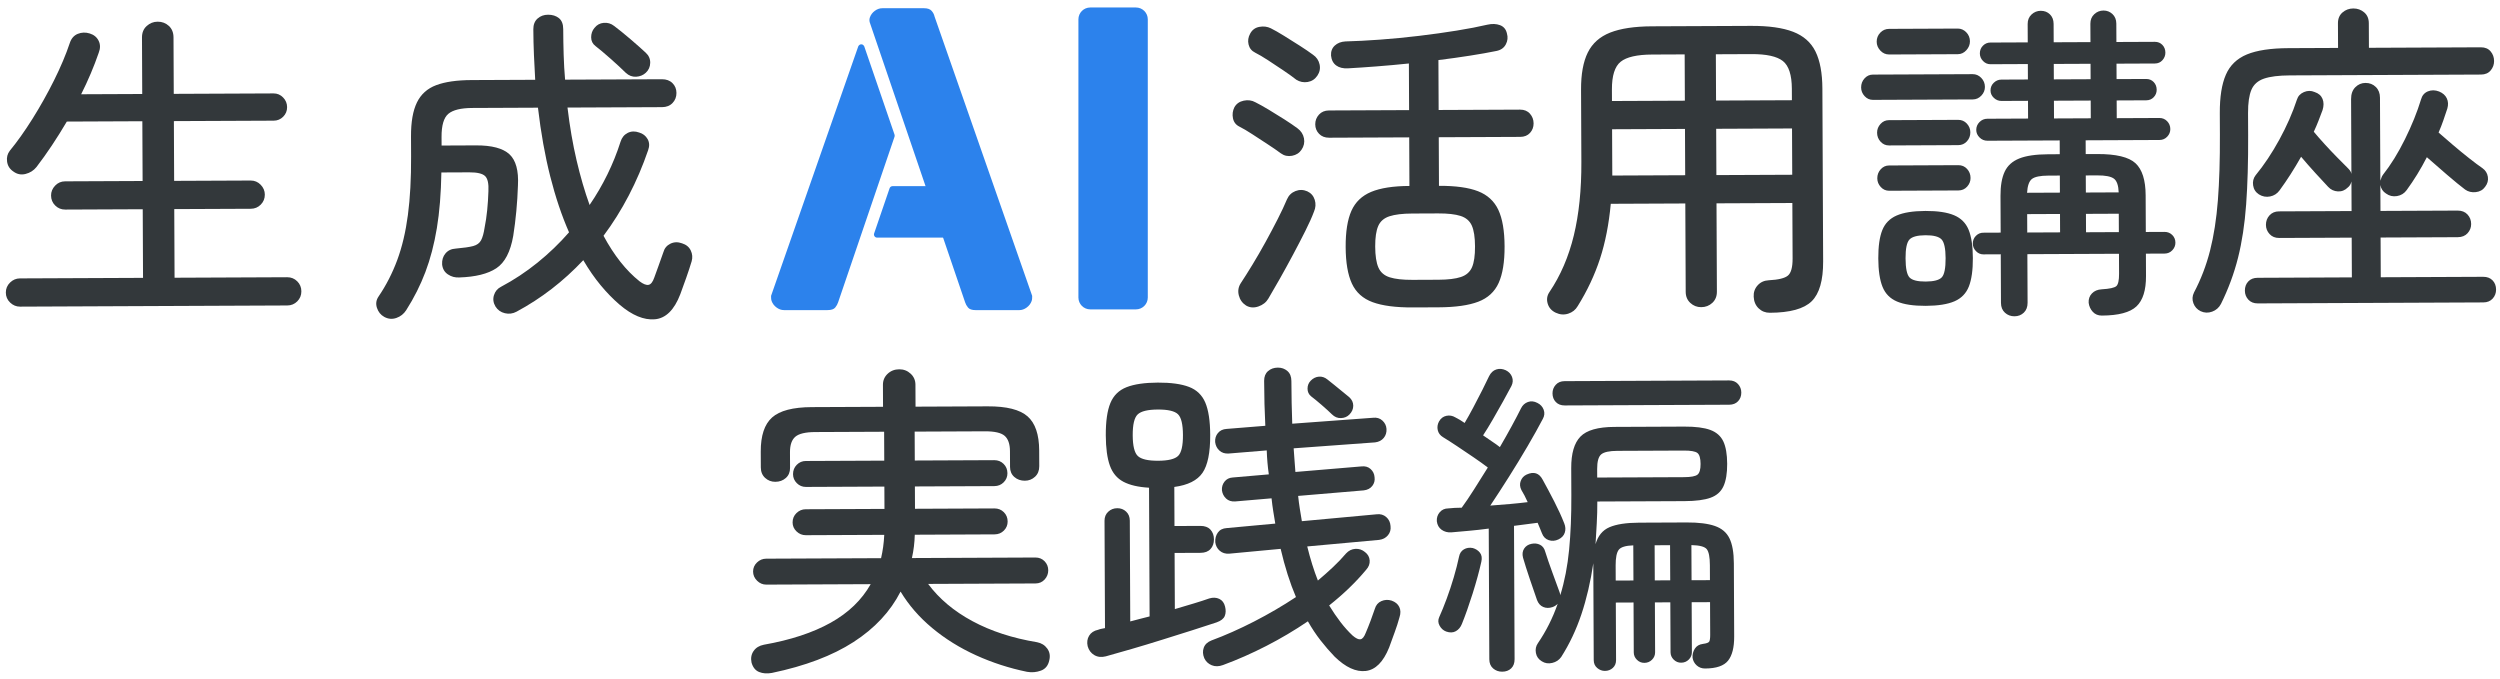
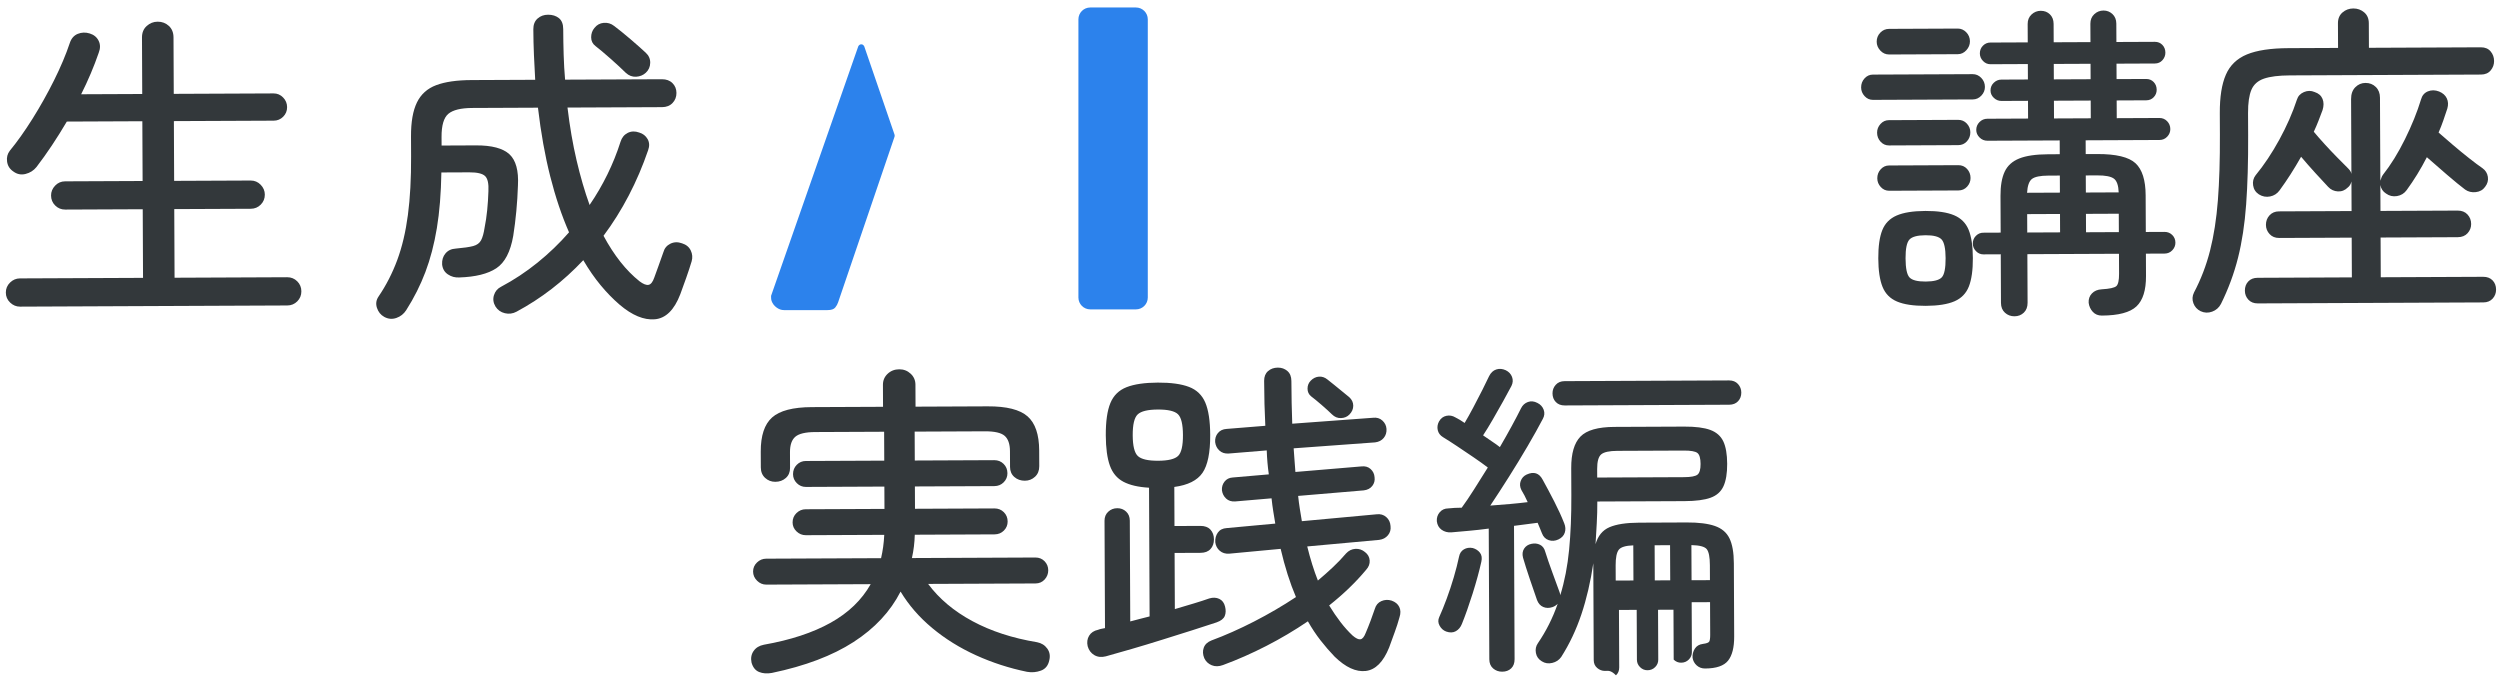
<svg xmlns="http://www.w3.org/2000/svg" version="1.1" id="レイヤー_1" x="0px" y="0px" width="1310px" height="356px" viewBox="0 0 1310 356" style="enable-background:new 0 0 1310 356;" xml:space="preserve">
  <style type="text/css">
	.st0{fill:#33383B;}
	.st1{fill:#2C82EC;}
</style>
  <path class="st0" d="M10.491,160.679c-1.952,0.008-3.675-0.702-5.171-2.128c-1.499-1.429-2.25-3.173-2.26-5.238  c-0.009-2.065,0.728-3.816,2.214-5.258c1.483-1.439,3.201-2.165,5.152-2.173l64.521-0.283l-0.158-35.959l-40.604,0.178  c-2.065,0.009-3.818-0.698-5.257-2.128c-1.442-1.426-2.165-3.173-2.173-5.238c-0.009-1.949,0.699-3.672,2.127-5.171  c1.427-1.496,3.173-2.25,5.238-2.26l40.604-0.178l-0.137-31.313l-39.572,0.173c-2.506,4.255-5.098,8.396-7.774,12.422  c-2.679,4.028-5.386,7.826-8.123,11.392c-1.484,1.842-3.401,3.055-5.748,3.638c-2.35,0.585-4.502,0.135-6.458-1.348  c-1.842-1.253-2.911-2.968-3.206-5.147c-0.297-2.176,0.182-4.071,1.438-5.685c3.878-4.719,7.84-10.298,11.885-16.742  c4.042-6.44,7.798-13.137,11.268-20.094c3.467-6.953,6.221-13.474,8.259-19.564c0.79-2.412,2.189-4.023,4.194-4.835  c2.002-0.81,4.096-0.878,6.279-0.2c2.181,0.679,3.734,1.963,4.662,3.852c0.925,1.888,0.934,3.982,0.027,6.28  c-2.492,7.237-5.557,14.477-9.196,21.719l32.002-0.14l-0.129-29.593c-0.011-2.521,0.811-4.534,2.469-6.033  c1.655-1.496,3.574-2.252,5.754-2.262c2.293-0.01,4.246,0.729,5.86,2.211c1.611,1.485,2.424,3.49,2.435,6.012l0.129,29.593  l52.305-0.229c1.949-0.008,3.616,0.702,4.999,2.129c1.383,1.429,2.079,3.117,2.087,5.066c0.009,1.952-0.672,3.616-2.043,4.999  c-1.37,1.382-3.031,2.078-4.979,2.086l-52.305,0.229l0.137,31.313l40.088-0.176c2.065-0.009,3.815,0.731,5.257,2.214  c1.44,1.486,2.165,3.203,2.174,5.152c0.009,2.065-0.701,3.818-2.128,5.257c-1.429,1.442-3.173,2.165-5.238,2.174l-40.088,0.176  l0.158,35.959l59.014-0.259c2.064-0.009,3.815,0.701,5.257,2.127c1.439,1.429,2.165,3.174,2.174,5.239  c0.009,2.064-0.701,3.815-2.128,5.257c-1.429,1.439-3.174,2.165-5.238,2.173L10.491,160.679z" />
  <path class="st0" d="M201.327,166.038c-1.84-1.024-3.108-2.597-3.806-4.715c-0.697-2.121-0.421-4.101,0.834-5.94  c3.988-5.868,7.259-12.248,9.81-19.141c2.551-6.894,4.409-14.757,5.575-23.596c1.166-8.837,1.723-19.106,1.671-30.806l-0.045-10.324  c-0.033-7.57,1-13.511,3.105-17.821c2.102-4.311,5.474-7.337,10.112-9.078s10.799-2.628,18.484-2.662l33.379-0.146  c-0.25-4.241-0.468-8.571-0.659-12.987c-0.191-4.414-0.297-8.917-0.317-13.505c-0.011-2.409,0.726-4.275,2.212-5.602  c1.483-1.324,3.317-1.994,5.497-2.003c2.293-0.01,4.188,0.584,5.686,1.782c1.494,1.198,2.25,3.117,2.262,5.754  c0.02,4.589,0.096,9.091,0.231,13.505c0.132,4.417,0.383,8.747,0.746,12.987l50.756-0.222c2.293-0.01,4.132,0.67,5.515,2.04  c1.383,1.371,2.078,3.088,2.087,5.153s-0.671,3.818-2.042,5.257c-1.37,1.442-3.204,2.165-5.497,2.175l-49.552,0.217  c1.189,9.975,2.778,19.202,4.767,27.681c1.987,8.481,4.258,16.271,6.813,23.37c7.066-10.355,12.467-21.389,16.201-33.106  c0.678-2.181,1.933-3.735,3.765-4.662c1.83-0.925,3.838-0.99,6.021-0.198c1.952,0.566,3.419,1.706,4.403,3.421  c0.98,1.717,1.075,3.668,0.283,5.849c-2.833,8.271-6.209,16.173-10.134,23.702c-3.924,7.531-8.34,14.575-13.242,21.135  c5.551,10.3,11.837,18.246,18.859,23.833c1.955,1.484,3.536,2.108,4.74,1.872c1.204-0.234,2.201-1.499,2.994-3.798  c0.452-1.147,1.161-3.103,2.125-5.86c0.961-2.757,1.84-5.226,2.634-7.409c0.564-2.067,1.791-3.562,3.68-4.49  c1.889-0.925,3.923-0.99,6.107-0.199c2.181,0.679,3.708,1.935,4.576,3.765c0.869,1.833,1.019,3.725,0.455,5.676  c-0.792,2.643-1.726,5.486-2.801,8.529c-1.079,3.045-2.125,5.946-3.145,8.703c-3.177,8.273-7.631,12.65-13.363,13.135  c-5.735,0.482-11.881-2.072-18.444-7.662c-3.454-2.969-6.768-6.363-9.938-10.194c-3.173-3.828-6.204-8.202-9.091-13.122  c-10.391,11.057-22.051,20.055-34.981,26.994c-1.947,1.041-3.981,1.308-6.105,0.801c-2.125-0.507-3.766-1.677-4.918-3.505  c-1.157-1.947-1.424-3.925-0.801-5.933c0.621-2.008,1.848-3.477,3.68-4.404c6.751-3.583,13.129-7.8,19.129-12.645  c6.001-4.843,11.51-10.142,16.533-15.901c-3.823-8.699-7.107-18.465-9.849-29.292c-2.744-10.827-4.891-22.833-6.438-36.018  l-34.411,0.151c-5.965,0.026-10.146,1.05-12.546,3.066c-2.4,2.019-3.587,6.067-3.56,12.146l0.02,4.474l18.065-0.079  c8.259-0.036,14.086,1.516,17.484,4.655c3.396,3.142,4.883,8.611,4.46,16.412c-0.305,9.064-1.126,17.843-2.466,26.336  c-1.455,8.381-4.412,14.042-8.873,16.986c-4.461,2.944-10.936,4.551-19.421,4.817c-2.18,0.125-4.161-0.412-5.943-1.609  c-1.785-1.196-2.795-2.939-3.034-5.234c-0.126-2.292,0.468-4.217,1.781-5.771c1.311-1.554,3.113-2.393,5.409-2.519  c4.127-0.362,7.164-0.806,9.113-1.331c1.947-0.524,3.319-1.533,4.116-3.029c0.795-1.493,1.417-3.732,1.863-6.719  c0.561-2.755,1.007-5.768,1.337-9.039c0.33-3.271,0.544-6.567,0.645-9.896c0.211-4.015-0.374-6.679-1.756-7.994  c-1.382-1.312-4.138-1.96-8.268-1.942l-14.625,0.064c-0.183,11.013-0.971,20.738-2.367,29.175c-1.398,8.437-3.4,16.103-6.007,22.996  c-2.61,6.894-5.962,13.56-10.064,20.003c-1.255,1.955-2.969,3.309-5.144,4.066C205.518,167.366,203.396,167.173,201.327,166.038z   M327.917,38.16c-2.074-2.055-4.725-4.509-7.947-7.364c-3.225-2.852-5.872-5.077-7.944-6.675c-1.497-1.138-2.249-2.657-2.257-4.55  s0.558-3.529,1.699-4.911c1.254-1.61,2.885-2.508,4.893-2.688c2.004-0.181,3.813,0.357,5.426,1.61  c2.301,1.711,5.12,3.995,8.461,6.846c3.338,2.854,6.045,5.251,8.119,7.191c1.611,1.485,2.393,3.259,2.346,5.323  c-0.05,2.065-0.817,3.789-2.3,5.172c-1.371,1.27-3.062,1.965-5.067,2.087C331.338,40.326,329.529,39.645,327.917,38.16z" />
-   <path class="st0" d="M671.185,80.36c-1.842-1.369-4.115-2.934-6.817-4.702c-2.703-1.765-5.407-3.53-8.109-5.298  c-2.704-1.765-4.977-3.102-6.814-4.014c-1.84-0.908-2.965-2.366-3.374-4.373c-0.412-2.004-0.162-3.927,0.749-5.767  c1.024-1.838,2.654-2.993,4.888-3.462c2.235-0.467,4.272-0.191,6.112,0.833c1.838,0.911,4.14,2.192,6.899,3.841  c2.761,1.652,5.521,3.361,8.281,5.125c2.761,1.768,5.06,3.333,6.903,4.701c1.839,1.369,2.965,3.114,3.378,5.233  c0.409,2.122-0.012,4.103-1.265,5.942c-1.141,1.725-2.8,2.794-4.976,3.204C674.862,82.037,672.912,81.615,671.185,80.36z   M652.953,160.102c-1.958-1.255-3.227-3.027-3.809-5.317c-0.586-2.291-0.251-4.414,1.004-6.371c1.821-2.761,3.872-6.009,6.151-9.748  c2.277-3.736,4.553-7.676,6.831-11.815c2.275-4.14,4.408-8.163,6.399-12.072c1.988-3.907,3.607-7.355,4.858-10.345  c0.907-2.069,2.393-3.508,4.454-4.321c2.062-0.81,4.126-0.763,6.194,0.145c1.953,0.911,3.25,2.395,3.891,4.457  c0.638,2.062,0.505,4.127-0.403,6.196c-1.02,2.757-2.526,6.119-4.515,10.084c-1.991,3.966-4.153,8.135-6.483,12.503  c-2.333,4.371-4.638,8.566-6.913,12.59c-2.278,4.026-4.269,7.474-5.977,10.35c-1.14,1.954-2.884,3.338-5.229,4.152  C657.058,161.402,654.907,161.239,652.953,160.102z M679.275,41.783c-1.727-1.369-3.943-2.964-6.645-4.789  c-2.704-1.822-5.408-3.616-8.11-5.384c-2.704-1.765-4.977-3.102-6.813-4.013c-1.84-0.909-2.994-2.336-3.46-4.286  c-0.469-1.947-0.188-3.841,0.836-5.682c1.023-1.953,2.623-3.135,4.802-3.548c2.176-0.411,4.186-0.161,6.025,0.748  c1.837,0.911,4.139,2.219,6.899,3.927s5.52,3.447,8.281,5.211c2.761,1.768,5.061,3.333,6.902,4.701  c1.84,1.256,2.995,2.941,3.464,5.061c0.466,2.122,0.074,4.102-1.179,5.941c-1.255,1.842-2.941,2.938-5.061,3.292  C683.095,43.315,681.114,42.923,679.275,41.783z M740.19,161.096c-8.834,0.039-15.807-0.877-20.918-2.747  c-5.112-1.871-8.739-5.124-10.882-9.76c-2.145-4.636-3.231-11.025-3.267-19.17c-0.035-8.028,0.969-14.342,3.014-18.939  c2.045-4.596,5.497-7.91,10.365-9.939c4.866-2.027,11.542-3.062,20.032-3.099l-0.111-25.464l-41.982,0.184  c-2.18,0.01-3.933-0.671-5.257-2.042c-1.325-1.371-1.991-3.029-2-4.981c-0.009-1.949,0.643-3.643,1.956-5.084  c1.312-1.439,3.059-2.164,5.238-2.174l41.982-0.184l-0.106-24.431c-5.847,0.601-11.522,1.113-17.026,1.537  c-5.505,0.428-10.493,0.764-14.966,1.012c-2.523,0.126-4.561-0.381-6.114-1.522c-1.554-1.139-2.451-2.855-2.689-5.15  c-0.125-2.177,0.525-3.93,1.955-5.256c1.428-1.323,3.287-2.049,5.583-2.175c5.39-0.137,11.439-0.451,18.148-0.94  c6.707-0.486,13.528-1.148,20.466-1.982c6.937-0.832,13.498-1.75,19.688-2.753c6.189-1,11.519-2.029,15.987-3.081  c2.519-0.583,4.756-0.507,6.712,0.229c1.952,0.739,3.162,2.196,3.633,4.372c0.58,1.95,0.388,3.843-0.579,5.681  c-0.967,1.84-2.597,2.996-4.887,3.462c-4.015,0.821-8.655,1.646-13.928,2.47c-5.273,0.827-10.776,1.596-16.507,2.31l0.115,26.152  l42.669-0.187c2.178-0.01,3.901,0.701,5.171,2.128c1.269,1.43,1.906,3.118,1.915,5.067c0.009,1.952-0.615,3.616-1.871,4.998  c-1.257,1.382-2.975,2.078-5.152,2.087l-42.669,0.187l0.111,25.464c8.716-0.039,15.546,0.908,20.486,2.835  c4.94,1.931,8.481,5.184,10.625,9.761c2.142,4.58,3.231,10.941,3.268,19.084c0.035,8.145-0.999,14.543-3.1,19.198  c-2.103,4.655-5.673,7.939-10.711,9.854c-5.041,1.915-11.975,2.892-20.806,2.93L740.19,161.096z M740.128,146.644l13.592-0.06  c5.046-0.022,8.972-0.496,11.777-1.428c2.807-0.929,4.749-2.628,5.83-5.101c1.077-2.47,1.605-6.115,1.585-10.932  c-0.021-4.818-0.582-8.456-1.681-10.918c-1.103-2.46-3.06-4.143-5.874-5.05c-2.814-0.904-6.744-1.347-11.79-1.325l-13.592,0.06  c-5.049,0.022-9.004,0.5-11.867,1.429c-2.863,0.932-4.834,2.631-5.913,5.102c-1.081,2.473-1.608,6.059-1.588,10.76  c0.021,4.818,0.58,8.488,1.683,11.004c1.102,2.52,3.087,4.231,5.958,5.136C731.12,146.226,735.079,146.666,740.128,146.644z" />
-   <path class="st0" d="M927.401,163.89c-2.296,0.01-4.249-0.756-5.861-2.297c-1.614-1.541-2.483-3.575-2.606-6.096  c-0.126-2.295,0.554-4.275,2.038-5.945c1.482-1.667,3.431-2.566,5.838-2.692c5.045-0.251,8.397-1.069,10.055-2.453  c1.655-1.384,2.477-4.369,2.456-8.958l-0.127-29.077l-39.745,0.174l0.202,46.283c0.011,2.409-0.784,4.362-2.383,5.861  c-1.602,1.496-3.547,2.252-5.84,2.262c-2.181,0.01-4.077-0.729-5.688-2.211c-1.614-1.485-2.425-3.431-2.436-5.839l-0.202-46.283  l-39.056,0.171c-0.985,10.672-2.865,20.259-5.638,28.758c-2.775,8.502-6.667,16.776-11.678,24.828  c-1.139,1.954-2.797,3.281-4.972,3.979c-2.178,0.698-4.358,0.535-6.541-0.488c-2.185-1.022-3.599-2.625-4.236-4.799  c-0.642-2.178-0.336-4.187,0.92-6.026c5.812-8.629,10.07-18.512,12.774-29.65c2.704-11.137,4.024-23.99,3.961-38.558l-0.166-37.853  c-0.035-8.143,1.141-14.629,3.528-19.458c2.388-4.828,6.3-8.313,11.739-10.46c5.438-2.145,12.744-3.239,21.923-3.279l51.961-0.228  c9.176-0.041,16.492,0.99,21.951,3.087c5.456,2.1,9.372,5.551,11.745,10.358c2.37,4.808,3.576,11.283,3.611,19.426l0.396,90.5  c0.044,9.979-1.964,16.957-6.016,20.932C945.258,161.833,937.953,163.843,927.401,163.89z M844.671,52.931l38.195-0.167  l-0.105-24.259l-17.033,0.075c-7.915,0.035-13.415,1.292-16.501,3.771c-3.086,2.481-4.613,7.333-4.582,14.559L844.671,52.931z   M844.843,91.987l38.195-0.167l-0.106-24.259l-38.195,0.167L844.843,91.987z M899.212,52.692l39.745-0.174l-0.026-6.022  c-0.031-7.226-1.602-12.063-4.709-14.518c-3.108-2.452-8.619-3.662-16.533-3.627l-18.582,0.081L899.212,52.692z M899.384,91.748  l39.745-0.174l-0.106-24.259l-39.745,0.174L899.384,91.748z" />
  <path class="st0" d="M981.453,52.332c-1.721,0.007-3.187-0.645-4.396-1.959c-1.209-1.312-1.818-2.831-1.826-4.552  c-0.008-1.833,0.588-3.414,1.786-4.739c1.198-1.323,2.658-1.99,4.379-1.998l52.305-0.229c1.721-0.007,3.213,0.647,4.482,1.959  c1.267,1.314,1.905,2.89,1.913,4.723c0.008,1.721-0.617,3.245-1.873,4.568c-1.258,1.326-2.744,1.991-4.465,1.998L981.453,52.332z   M989.952,28.55c-1.836,0.008-3.388-0.673-4.654-2.044c-1.271-1.371-1.906-2.917-1.913-4.637c-0.008-1.833,0.613-3.415,1.872-4.74  c1.255-1.323,2.801-1.991,4.637-1.999l35.96-0.157c1.721-0.008,3.213,0.647,4.482,1.959c1.266,1.314,1.905,2.89,1.913,4.724  c0.007,1.72-0.618,3.271-1.872,4.654c-1.258,1.381-2.744,2.076-4.465,2.084L989.952,28.55z M989.817,76.212  c-1.721,0.007-3.187-0.645-4.396-1.96c-1.21-1.312-1.819-2.887-1.827-4.724c-0.008-1.72,0.588-3.242,1.786-4.567  c1.198-1.322,2.658-1.99,4.379-1.998l36.304-0.159c1.833-0.008,3.357,0.647,4.568,1.958c1.21,1.315,1.819,2.832,1.827,4.552  c0.008,1.836-0.588,3.417-1.786,4.739c-1.199,1.326-2.718,1.991-4.551,1.999L989.817,76.212z M989.921,99.955  c-1.721,0.007-3.187-0.645-4.396-1.959c-1.21-1.312-1.818-2.832-1.826-4.552c-0.008-1.833,0.587-3.414,1.786-4.739  c1.198-1.323,2.658-1.991,4.379-1.998l36.304-0.159c1.833-0.008,3.357,0.647,4.568,1.959c1.209,1.314,1.819,2.89,1.827,4.724  c0.008,1.72-0.589,3.245-1.787,4.567c-1.199,1.325-2.718,1.99-4.551,1.999L989.921,99.955z M1009.112,160.263  c-6.425,0.028-11.445-0.725-15.064-2.257c-3.62-1.533-6.156-4.103-7.604-7.709c-1.451-3.606-2.189-8.564-2.217-14.874  c-0.027-6.306,0.667-11.242,2.087-14.806c1.417-3.56,3.93-6.125,7.536-7.689s8.62-2.361,15.045-2.389  c6.423-0.028,11.444,0.724,15.064,2.257c3.62,1.532,6.153,4.076,7.604,7.623c1.449,3.551,2.188,8.481,2.216,14.787  c0.027,6.31-0.668,11.273-2.086,14.892c-1.42,3.62-3.93,6.211-7.536,7.776C1020.549,159.438,1015.534,160.235,1009.112,160.263z   M1009.056,147.531c4.242-0.019,7.052-0.746,8.421-2.188c1.371-1.439,2.044-4.797,2.021-10.074  c-0.022-5.045-0.724-8.312-2.107-9.798c-1.383-1.483-4.198-2.218-8.44-2.2c-4.245,0.019-7.052,0.778-8.421,2.273  c-1.37,1.499-2.044,4.771-2.021,9.816c0.023,5.277,0.726,8.629,2.108,10.056C1001.998,146.846,1004.81,147.549,1009.056,147.531z   M1055.591,165.737c-1.951,0.009-3.615-0.616-4.997-1.871c-1.382-1.258-2.076-2.975-2.086-5.153l-0.111-25.464l-9.119,0.04  c-1.492,0.007-2.786-0.56-3.879-1.703c-1.097-1.14-1.646-2.458-1.652-3.95c-0.007-1.605,0.53-2.954,1.617-4.051  c1.083-1.094,2.372-1.645,3.864-1.651l9.119-0.04l-0.085-19.271c-0.022-5.274,0.703-9.493,2.181-12.656  c1.475-3.16,4.019-5.464,7.626-6.915c3.606-1.449,8.68-2.189,15.218-2.218l6.021-0.026l-0.031-7.226l-37.852,0.166  c-1.607,0.007-2.986-0.56-4.137-1.703c-1.153-1.14-1.731-2.458-1.738-3.95c-0.007-1.605,0.56-2.984,1.703-4.137  c1.14-1.151,2.514-1.732,4.121-1.739l21.334-0.094l-0.041-9.291l-13.936,0.061c-1.492,0.007-2.813-0.531-3.964-1.617  c-1.152-1.083-1.731-2.372-1.737-3.864c-0.008-1.605,0.56-2.954,1.702-4.051c1.142-1.094,2.458-1.645,3.95-1.652l13.936-0.061  l-0.035-8.086l-19.613,0.086c-1.492,0.006-2.785-0.56-3.879-1.703c-1.097-1.141-1.646-2.458-1.652-3.951  c-0.007-1.604,0.53-2.954,1.617-4.05c1.084-1.093,2.372-1.645,3.864-1.651l19.613-0.086l-0.042-9.635  c-0.01-2.064,0.672-3.729,2.042-4.999c1.372-1.267,2.974-1.906,4.811-1.914c1.949-0.008,3.557,0.617,4.825,1.872  c1.267,1.258,1.905,2.917,1.915,4.981l0.042,9.635l19.271-0.084l-0.042-9.635c-0.01-2.064,0.671-3.729,2.042-4.999  c1.371-1.267,2.974-1.906,4.81-1.914c1.834-0.008,3.415,0.617,4.739,1.872c1.323,1.258,1.991,2.917,2.001,4.981l0.042,9.635  l20.131-0.088c1.605-0.007,2.927,0.533,3.964,1.617c1.037,1.087,1.56,2.432,1.566,4.037c0.007,1.492-0.504,2.814-1.531,3.964  c-1.027,1.153-2.344,1.73-3.949,1.738l-20.131,0.088l0.035,8.086l15.485-0.067c1.604-0.007,2.927,0.533,3.964,1.617  c1.037,1.087,1.56,2.432,1.567,4.037c0.006,1.492-0.505,2.785-1.532,3.878c-1.027,1.096-2.346,1.645-3.95,1.652l-15.485,0.067  l0.041,9.291l22.367-0.098c1.605-0.007,2.954,0.562,4.052,1.703c1.094,1.143,1.646,2.517,1.652,4.122  c0.007,1.492-0.533,2.814-1.617,3.964c-1.087,1.152-2.431,1.731-4.036,1.738l-38.712,0.169l0.031,7.226l6.021-0.026  c9.864-0.043,16.552,1.562,20.066,4.815c3.512,3.254,5.286,8.838,5.32,16.752l0.085,19.271l9.808-0.043  c1.605-0.007,2.954,0.533,4.05,1.617c1.094,1.087,1.646,2.431,1.652,4.036c0.007,1.492-0.533,2.814-1.617,3.964  c-1.086,1.153-2.43,1.731-4.035,1.738l-9.808,0.043l0.051,11.7c0.033,7.455-1.638,12.767-5.006,15.938  c-3.37,3.168-9.415,4.772-18.131,4.811c-1.951,0.008-3.529-0.646-4.74-1.958c-1.21-1.315-1.935-2.89-2.171-4.723  c-0.124-1.951,0.44-3.588,1.699-4.911c1.255-1.325,2.972-2.051,5.151-2.173c4.129-0.25,6.677-0.803,7.65-1.668  c0.969-0.865,1.448-3.018,1.434-6.458l-0.046-10.496l-48.003,0.21l0.111,25.464c0.01,2.178-0.646,3.901-1.957,5.17  C1059.172,165.09,1057.54,165.729,1055.591,165.737z M1062.189,101.014l17.205-0.075l-0.039-8.947l-6.021,0.026  c-4.245,0.019-7.111,0.606-8.596,1.758C1063.251,94.931,1062.402,97.343,1062.189,101.014z M1062.281,121.833l17.205-0.075  l-0.043-9.635l-17.205,0.075L1062.281,121.833z M1076.21,41.593l19.271-0.084l-0.035-8.086l-19.271,0.084L1076.21,41.593z   M1076.301,62.068l19.271-0.084l-0.041-9.291l-19.271,0.084L1076.301,62.068z M1092.988,100.88l17.205-0.075  c-0.131-3.669-0.973-6.075-2.525-7.216c-1.554-1.138-4.455-1.701-8.697-1.682l-6.021,0.026L1092.988,100.88z M1093.079,121.698  l17.205-0.075l-0.043-9.635l-17.205,0.075L1093.079,121.698z" />
  <path class="st0" d="M1153.135,163.073c-1.84-0.912-3.107-2.309-3.803-4.199c-0.697-1.89-0.592-3.756,0.318-5.593  c3.641-6.898,6.447-14.223,8.421-21.974c1.972-7.751,3.34-16.532,4.101-26.343c0.758-9.811,1.111-21.254,1.054-34.33l-0.05-11.355  c-0.037-8.487,1.022-15.202,3.182-20.145c2.156-4.939,5.839-8.483,11.051-10.629c5.209-2.144,12.46-3.238,21.751-3.278l25.98-0.114  l-0.057-12.904c-0.011-2.409,0.782-4.305,2.385-5.688c1.599-1.383,3.487-2.08,5.668-2.09c2.178-0.009,4.074,0.671,5.688,2.04  c1.61,1.37,2.423,3.259,2.434,5.667l0.057,12.904l58.67-0.257c2.178-0.009,3.874,0.701,5.085,2.128  c1.211,1.431,1.82,3.119,1.828,5.068c0.009,1.836-0.586,3.473-1.785,4.911c-1.197,1.441-2.888,2.164-5.065,2.173l-100.136,0.439  c-5.85,0.025-10.38,0.591-13.586,1.693c-3.208,1.105-5.406,3.064-6.598,5.879c-1.192,2.817-1.777,6.863-1.754,12.138l0.052,11.7  c0.06,13.764-0.291,25.839-1.046,36.223c-0.758,10.386-2.181,19.71-4.266,27.978c-2.088,8.268-5.063,16.309-8.928,24.127  c-1.023,1.954-2.565,3.307-4.627,4.064C1157.097,164.058,1155.089,163.981,1153.135,163.073z M1183.056,158.985  c-2.064,0.009-3.702-0.645-4.912-1.957c-1.21-1.315-1.819-2.89-1.827-4.724c-0.009-1.952,0.587-3.557,1.785-4.826  c1.198-1.266,2.83-1.905,4.895-1.914l49.38-0.216l-0.091-20.818l-38.024,0.167c-2.064,0.009-3.731-0.672-4.998-2.043  c-1.27-1.371-1.906-2.973-1.914-4.81c-0.009-1.949,0.613-3.616,1.871-4.998c1.255-1.382,2.916-2.078,4.98-2.086l38.024-0.167  l-0.068-15.485c-0.338,1.378-0.965,2.413-1.879,3.105c-1.485,1.499-3.232,2.195-5.238,2.088c-2.009-0.104-3.703-0.901-5.087-2.387  c-1.844-1.941-4.091-4.37-6.741-7.283c-2.652-2.913-5.131-5.742-7.437-8.483c-1.821,3.22-3.671,6.295-5.551,9.229  c-1.88,2.934-3.79,5.724-5.728,8.37c-1.256,1.727-2.912,2.796-4.977,3.205c-2.062,0.413-4.016,0.047-5.854-1.092  c-1.726-1.138-2.737-2.712-3.031-4.718c-0.297-2.005,0.126-3.757,1.268-5.254c4.45-5.41,8.608-11.651,12.479-18.723  c3.866-7.071,6.934-14.053,9.199-20.945c0.564-1.836,1.793-3.161,3.682-3.974c1.89-0.809,3.752-0.817,5.592-0.024  c2.068,0.679,3.449,1.878,4.146,3.595c0.695,1.718,0.704,3.669,0.025,5.85c-0.681,1.839-1.391,3.705-2.126,5.601  c-0.739,1.896-1.562,3.822-2.47,5.774c1.614,1.945,3.485,4.087,5.62,6.428c2.131,2.343,4.322,4.657,6.568,6.94  c2.247,2.286,4.175,4.226,5.789,5.824c1.038,1.028,1.614,2.001,1.733,2.917l-0.172-39.228c-0.011-2.638,0.725-4.705,2.211-6.204  c1.482-1.496,3.259-2.251,5.323-2.26c2.178-0.01,3.987,0.7,5.428,2.127c1.44,1.429,2.166,3.29,2.176,5.583l0.191,43.53  c0.226-0.574,0.425-1.12,0.594-1.638c0.17-0.517,0.427-1.004,0.769-1.466c4.107-5.18,7.951-11.39,11.532-18.632  c3.582-7.242,6.391-14.193,8.426-20.856c0.563-2.067,1.761-3.476,3.595-4.231c1.83-0.752,3.782-0.731,5.85,0.061  c1.953,0.795,3.305,1.994,4.06,3.596c0.752,1.604,0.846,3.381,0.282,5.333c-0.68,2.067-1.389,4.165-2.124,6.29  c-0.738,2.127-1.56,4.222-2.467,6.291c2.072,1.827,4.547,3.967,7.427,6.42c2.876,2.455,5.725,4.792,8.547,7.017  c2.82,2.224,5.149,3.964,6.991,5.217c1.61,1.141,2.563,2.656,2.858,4.547c0.294,1.892-0.185,3.644-1.438,5.254  c-1.142,1.613-2.771,2.537-4.893,2.774c-2.122,0.241-3.987-0.211-5.598-1.352c-2.416-1.823-5.555-4.39-9.411-7.701  c-3.857-3.309-7.398-6.391-10.621-9.245c-1.594,3.104-3.272,6.095-5.037,8.969c-1.767,2.876-3.618,5.638-5.556,8.283  c-1.255,1.726-2.942,2.766-5.062,3.119c-2.123,0.354-4.044-0.095-5.77-1.352c-1.612-1.025-2.593-2.51-2.944-4.46l0.06,13.592  l40.433-0.177c2.178-0.01,3.901,0.671,5.171,2.042c1.267,1.37,1.905,3.032,1.914,4.981c0.008,1.836-0.616,3.444-1.871,4.826  c-1.258,1.382-2.976,2.077-5.153,2.087l-40.433,0.177l0.091,20.818l53.681-0.235c2.065-0.009,3.702,0.616,4.913,1.871  c1.21,1.258,1.819,2.858,1.828,4.81c0.008,1.833-0.588,3.414-1.786,4.74c-1.199,1.322-2.83,1.991-4.896,2L1183.056,158.985z" />
  <path class="st0" d="M404.484,352.608c-2.522,0.468-4.76,0.306-6.713-0.487c-1.955-0.795-3.28-2.453-3.979-4.972  c-0.47-2.294-0.104-4.302,1.092-6.027c1.197-1.726,2.999-2.822,5.406-3.293c13.982-2.47,25.636-6.307,34.963-11.509  c9.325-5.202,16.32-11.944,20.988-20.223l-54.713,0.239c-1.836,0.009-3.444-0.673-4.827-2.043c-1.382-1.371-2.078-2.973-2.085-4.809  c-0.008-1.834,0.673-3.415,2.043-4.741c1.371-1.322,2.973-1.991,4.809-2l60.219-0.264c0.449-1.951,0.813-3.931,1.092-5.94  c0.276-2.007,0.468-4.102,0.575-6.282l-41.121,0.18c-1.836,0.008-3.444-0.644-4.827-1.957c-1.382-1.312-2.077-2.887-2.085-4.723  c-0.009-1.949,0.672-3.587,2.043-4.912c1.371-1.324,2.973-1.993,4.809-2.001l41.293-0.181l-0.051-11.698l-41.121,0.18  c-1.836,0.008-3.417-0.645-4.74-1.958c-1.326-1.312-1.991-2.887-1.999-4.723c-0.009-1.949,0.643-3.587,1.957-4.913  c1.312-1.323,2.887-1.991,4.723-2l41.121-0.18l-0.066-15.141l-36.131,0.159c-5.049,0.022-8.514,0.841-10.399,2.455  c-1.886,1.616-2.82,4.313-2.804,8.098l0.036,8.259c0.01,2.181-0.729,3.935-2.213,5.258c-1.486,1.326-3.32,1.993-5.498,2.003  c-2.064,0.009-3.847-0.672-5.342-2.041c-1.499-1.37-2.251-3.2-2.261-5.496l-0.036-8.259c-0.037-8.372,1.943-14.346,5.944-17.92  c3.998-3.572,10.929-5.382,20.795-5.425l37.336-0.164l-0.05-11.528c-0.01-2.293,0.812-4.219,2.469-5.775  c1.654-1.556,3.689-2.339,6.098-2.35c2.293-0.01,4.275,0.756,5.946,2.297c1.668,1.542,2.51,3.459,2.52,5.753l0.05,11.528  l37.852-0.166c9.864-0.043,16.81,1.706,20.842,5.243c4.029,3.539,6.063,9.495,6.1,17.867l0.036,8.259  c0.01,2.296-0.729,4.132-2.212,5.516c-1.486,1.382-3.26,2.078-5.325,2.087c-2.18,0.01-4.019-0.642-5.514-1.954  c-1.498-1.311-2.25-3.058-2.26-5.238l-0.036-8.259c-0.017-3.785-0.948-6.474-2.788-8.074c-1.844-1.597-5.288-2.386-10.334-2.364  l-36.819,0.161l0.066,15.141l41.637-0.183c1.949-0.008,3.586,0.646,4.912,1.957c1.323,1.314,1.992,2.946,2,4.896  c0.008,1.836-0.647,3.417-1.958,4.74c-1.314,1.325-2.945,1.991-4.895,2l-41.637,0.183l0.051,11.698l41.637-0.183  c1.949-0.009,3.586,0.646,4.912,1.958c1.323,1.313,1.992,2.945,2,4.895c0.008,1.836-0.647,3.417-1.958,4.74  c-1.314,1.326-2.945,1.991-4.895,2l-41.809,0.184c-0.098,4.13-0.596,8.205-1.496,12.223l64.692-0.283  c1.949-0.009,3.557,0.646,4.826,1.957c1.267,1.314,1.905,2.89,1.914,4.724c0.008,1.836-0.617,3.443-1.872,4.826  c-1.258,1.382-2.859,2.077-4.809,2.086l-56.261,0.246c5.768,7.776,13.51,14.282,23.227,19.513  c9.715,5.235,21.001,8.914,33.858,11.035c2.295,0.45,4.077,1.561,5.349,3.333c1.269,1.771,1.622,3.804,1.059,6.103  c-0.563,2.755-2.018,4.568-4.364,5.439c-2.349,0.87-4.786,1.08-7.309,0.634c-9.3-1.911-18.203-4.797-26.708-8.658  c-8.507-3.863-16.155-8.618-22.946-14.266c-6.794-5.648-12.328-12.018-16.602-19.113c-5.347,10.463-13.567,19.274-24.661,26.434  C436.16,343.579,421.902,348.975,404.484,352.608z" />
  <path class="st0" d="M579.429,343.926c-2.293,0.583-4.3,0.363-6.025-0.661c-1.725-1.025-2.88-2.568-3.461-4.63  c-0.469-2.063-0.219-3.897,0.75-5.51c0.967-1.609,2.54-2.648,4.719-3.118c0.571-0.231,1.173-0.405,1.804-0.523  c0.628-0.116,1.23-0.234,1.805-0.353l-0.247-56.262c-0.008-1.949,0.643-3.53,1.958-4.74c1.312-1.211,2.887-1.819,4.723-1.827  c1.833-0.009,3.384,0.586,4.653,1.786c1.266,1.198,1.905,2.773,1.913,4.723l0.231,52.822c1.603-0.464,3.265-0.901,4.984-1.312  c1.719-0.408,3.438-0.846,5.156-1.312l-0.295-67.446c-5.623-0.319-10.101-1.359-13.435-3.124c-3.335-1.763-5.697-4.592-7.091-8.485  s-2.105-9.167-2.134-15.82c-0.032-7.34,0.774-12.994,2.421-16.959c1.644-3.964,4.471-6.729,8.48-8.295  c4.007-1.566,9.453-2.364,16.335-2.395c6.882-0.03,12.333,0.72,16.355,2.251c4.021,1.531,6.872,4.271,8.553,8.221  c1.678,3.951,2.537,9.598,2.569,16.938c0.041,9.291-1.307,15.921-4.042,19.89s-7.658,6.429-14.765,7.377l0.089,20.474l13.593-0.06  c2.293-0.01,4.046,0.644,5.256,1.956c1.21,1.314,1.82,3.003,1.829,5.067c0.009,2.065-0.586,3.761-1.785,5.084  c-1.199,1.325-2.946,1.991-5.239,2.001l-13.593,0.06l0.129,29.422c3.55-1.048,6.874-2.036,9.967-2.968  c3.093-0.931,5.783-1.803,8.075-2.617c1.947-0.581,3.697-0.502,5.249,0.235c1.551,0.74,2.561,2.083,3.028,4.029  c0.465,1.835,0.416,3.469-0.15,4.906c-0.569,1.438-1.997,2.562-4.287,3.373c-3.436,1.164-7.645,2.529-12.628,4.1  c-4.983,1.569-10.252,3.228-15.808,4.973c-5.557,1.745-10.94,3.373-16.152,4.889C587.704,341.594,583.209,342.878,579.429,343.926z   M606.852,241.432c5.275-0.023,8.771-0.869,10.485-2.541c1.713-1.668,2.557-5.315,2.533-10.936c-0.025-5.619-0.9-9.258-2.628-10.915  c-1.728-1.654-5.232-2.472-10.507-2.449c-5.277,0.023-8.8,0.872-10.57,2.542c-1.772,1.672-2.644,5.318-2.619,10.938  c0.024,5.621,0.928,9.26,2.714,10.913C598.045,240.639,601.575,241.455,606.852,241.432z M640.873,348.475  c-2.177,0.811-4.156,0.849-5.935,0.112c-1.783-0.74-3.079-1.966-3.888-3.682c-0.812-1.949-0.906-3.781-0.282-5.505  c0.622-1.724,1.965-2.99,4.027-3.803c7.214-2.67,14.655-5.972,22.324-9.906c7.666-3.932,14.989-8.209,21.967-12.829  c-3.129-7.326-5.806-15.745-8.025-25.258l-27.002,2.527c-1.951,0.124-3.588-0.386-4.911-1.527c-1.325-1.14-2.106-2.628-2.342-4.463  c-0.124-1.949,0.328-3.642,1.354-5.082c1.026-1.438,2.571-2.218,4.635-2.343l25.455-2.349c-0.353-2.062-0.707-4.212-1.061-6.447  c-0.354-2.235-0.651-4.498-0.891-6.793l-19.091,1.633c-1.951,0.124-3.529-0.386-4.738-1.528c-1.209-1.14-1.934-2.572-2.169-4.292  c-0.124-1.719,0.33-3.239,1.356-4.564c1.026-1.321,2.457-2.046,4.292-2.169l18.92-1.632c-0.594-4.126-0.956-8.312-1.088-12.556  l-19.952,1.636c-1.951,0.124-3.559-0.385-4.824-1.527c-1.269-1.139-2.02-2.628-2.256-4.463c-0.124-1.833,0.356-3.414,1.441-4.739  c1.083-1.321,2.599-2.046,4.55-2.17l20.295-1.637c-0.376-7.454-0.583-15.312-0.619-23.57c-0.01-2.178,0.672-3.874,2.043-5.084  s3.089-1.82,5.153-1.83c1.949-0.008,3.616,0.587,4.998,1.785s2.077,2.945,2.087,5.239c0.018,3.901,0.061,7.715,0.136,11.441  c0.073,3.729,0.176,7.371,0.307,10.924l42.312-3.11c1.948-0.237,3.586,0.243,4.911,1.441c1.321,1.199,2.047,2.658,2.17,4.378  c0.121,1.835-0.358,3.416-1.442,4.738c-1.086,1.324-2.601,2.105-4.549,2.342l-42.657,3.112c0.123,2.18,0.277,4.301,0.458,6.364  c0.182,2.063,0.333,4.072,0.457,6.021l34.571-2.905c1.948-0.236,3.556,0.216,4.824,1.355c1.265,1.143,1.958,2.572,2.083,4.293  c0.236,1.72-0.157,3.242-1.186,4.564c-1.027,1.324-2.514,2.104-4.462,2.341l-34.399,2.903c0.238,2.295,0.536,4.558,0.89,6.794  c0.354,2.234,0.708,4.383,1.061,6.446l39.213-3.612c1.948-0.237,3.614,0.242,4.997,1.44c1.382,1.198,2.133,2.773,2.257,4.722  c0.236,1.836-0.216,3.442-1.355,4.824c-1.141,1.381-2.687,2.191-4.635,2.429l-37.665,3.435c0.815,3.324,1.689,6.474,2.622,9.451  c0.929,2.98,1.918,5.785,2.961,8.418c2.743-2.305,5.37-4.64,7.885-7.003c2.512-2.361,4.797-4.753,6.851-7.17  c1.37-1.496,3.001-2.307,4.893-2.431c1.893-0.121,3.586,0.443,5.084,1.698c1.493,1.142,2.305,2.6,2.428,4.377  c0.121,1.778-0.501,3.416-1.871,4.911c-5.365,6.45-11.816,12.672-19.361,18.668c1.963,3.205,3.955,6.121,5.975,8.75  c2.018,2.631,4.122,4.972,6.311,7.026c1.728,1.484,3.107,2.137,4.138,1.96c1.032-0.176,1.943-1.298,2.739-3.366  c0.793-1.838,1.645-3.965,2.552-6.378s1.643-4.48,2.211-6.205c0.564-1.951,1.705-3.303,3.422-4.058  c1.718-0.753,3.495-0.847,5.333-0.281c1.952,0.679,3.305,1.791,4.058,3.337s0.79,3.352,0.112,5.419  c-0.679,2.528-1.526,5.169-2.548,7.927c-1.02,2.757-1.984,5.401-2.889,7.927c-3.065,7.584-7.15,11.672-12.25,12.27  c-5.103,0.596-10.533-1.904-16.292-7.499c-2.536-2.628-4.987-5.456-7.35-8.484c-2.366-3.027-4.588-6.373-6.668-10.036  c-6.978,4.735-14.241,9.039-21.795,12.914S648.431,345.69,640.873,348.475z M707.056,217.249c-1.144,1.153-2.604,1.762-4.38,1.826  c-1.779,0.067-3.357-0.587-4.74-1.958c-1.269-1.255-3.053-2.882-5.355-4.88c-2.305-1.996-4.145-3.509-5.525-4.535  c-1.268-1.027-1.903-2.371-1.91-4.035c-0.008-1.661,0.56-3.07,1.702-4.223c1.255-1.266,2.686-1.961,4.292-2.083  c1.604-0.12,3.099,0.39,4.48,1.529c0.92,0.685,2.099,1.626,3.54,2.824c1.438,1.198,2.905,2.396,4.402,3.594  c1.495,1.198,2.647,2.14,3.454,2.824c1.382,1.257,2.077,2.745,2.084,4.464C709.108,214.315,708.427,215.866,707.056,217.249z" />
-   <path class="st0" d="M787.138,351.965c-1.836,0.008-3.416-0.561-4.738-1.7c-1.325-1.142-1.991-2.744-2-4.809l-0.3-68.479  c-3.555,0.476-7.023,0.863-10.405,1.164c-3.384,0.303-6.45,0.573-9.202,0.814c-1.95,0.125-3.643-0.328-5.08-1.354  c-1.439-1.026-2.277-2.513-2.515-4.463c-0.123-1.834,0.386-3.414,1.528-4.738c1.14-1.322,2.629-1.99,4.464-1.998  c1.032-0.118,2.149-0.209,3.354-0.273c1.205-0.062,2.437-0.097,3.699-0.103c1.938-2.646,4.075-5.809,6.41-9.491  c2.334-3.679,4.755-7.531,7.262-11.559c-2.071-1.596-4.574-3.392-7.508-5.387c-2.934-1.993-5.811-3.932-8.628-5.813  c-2.821-1.88-5.264-3.445-7.332-4.699c-1.496-0.91-2.419-2.14-2.77-3.688c-0.351-1.546-0.129-3.067,0.669-4.562  c0.909-1.608,2.195-2.59,3.857-2.942c1.659-0.351,3.238-0.07,4.734,0.84c0.69,0.342,1.467,0.768,2.329,1.281  c0.861,0.512,1.695,1.054,2.501,1.623c1.367-2.299,2.874-5.002,4.524-8.106c1.647-3.105,3.243-6.179,4.777-9.226  c1.535-3.045,2.7-5.432,3.496-7.156c0.909-1.837,2.164-3.021,3.77-3.543c1.604-0.523,3.268-0.385,4.992,0.408  c1.608,0.797,2.702,1.967,3.284,3.513c0.58,1.546,0.471,3.125-0.323,4.733c-1.139,2.185-2.589,4.858-4.353,8.02  c-1.766,3.164-3.559,6.326-5.379,9.487c-1.821,3.165-3.53,5.952-5.124,8.367c1.609,1.142,3.192,2.224,4.745,3.249  s2.904,1.995,4.057,2.907c2.275-3.909,4.38-7.646,6.316-11.211c1.934-3.562,3.525-6.61,4.778-9.141  c0.794-1.608,1.993-2.702,3.599-3.284c1.603-0.58,3.268-0.415,4.991,0.494c1.609,0.797,2.703,1.997,3.285,3.599  c0.58,1.605,0.415,3.211-0.495,4.819c-2.162,4.14-4.808,8.883-7.938,14.23c-3.133,5.347-6.405,10.725-9.823,16.13  c-3.418,5.407-6.665,10.411-9.741,15.011c3.439-0.243,6.851-0.517,10.233-0.819c3.381-0.3,6.506-0.63,9.373-0.987  c-0.58-1.258-1.13-2.403-1.649-3.434c-0.521-1.03-1.07-2.001-1.647-2.918c-0.812-1.601-0.934-3.178-0.365-4.729  c0.565-1.55,1.593-2.674,3.082-3.368c3.778-1.737,6.592-0.83,8.443,2.717c1.965,3.548,3.989,7.353,6.072,11.413  c2.082,4.064,3.819,7.872,5.211,11.419c0.696,1.718,0.789,3.353,0.28,4.903c-0.51,1.55-1.622,2.733-3.34,3.541  c-1.717,0.812-3.41,0.936-5.074,0.367c-1.667-0.566-2.847-1.765-3.542-3.598c-0.349-0.8-0.696-1.658-1.044-2.577  c-0.349-0.915-0.757-1.889-1.218-2.919c-3.555,0.476-7.682,1.009-12.381,1.603l0.306,69.855c0.009,2.064-0.586,3.673-1.785,4.826  C790.662,351.374,789.086,351.956,787.138,351.965z M757.795,330.929c-1.494-0.565-2.646-1.593-3.453-3.082  c-0.812-1.485-0.874-2.978-0.192-4.473c1.249-2.759,2.555-5.974,3.915-9.653c1.359-3.676,2.604-7.437,3.735-11.287  c1.128-3.846,2.032-7.377,2.706-10.593c0.336-1.834,1.19-3.158,2.564-3.969c1.372-0.808,2.92-1.045,4.642-0.708  c1.607,0.452,2.871,1.277,3.797,2.479c0.921,1.2,1.156,2.777,0.708,4.729c-1.125,5.054-2.65,10.623-4.572,16.709  c-1.925,6.09-3.794,11.374-5.608,15.855c-0.682,1.724-1.737,2.992-3.166,3.799C761.437,331.546,759.747,331.609,757.795,330.929z   M840.99,351.556c-1.492,0.007-2.842-0.504-4.05-1.531c-1.21-1.026-1.817-2.401-1.825-4.121l-0.222-50.757  c-1.45,9.758-3.532,18.685-6.249,26.784c-2.718,8.098-6.242,15.539-10.571,22.328c-1.14,1.609-2.714,2.648-4.718,3.117  c-2.006,0.466-3.813,0.188-5.424-0.837c-1.725-1.024-2.764-2.481-3.115-4.374c-0.353-1.891-0.016-3.586,1.01-5.079  c4.33-6.326,7.798-13.225,10.404-20.693c-0.8,0.807-1.714,1.383-2.745,1.732c-1.717,0.583-3.325,0.56-4.817-0.065  c-1.495-0.623-2.59-1.852-3.285-3.685c-1.045-2.977-2.296-6.615-3.747-10.909c-1.454-4.296-2.646-8.047-3.576-11.254  c-0.469-1.832-0.273-3.411,0.581-4.734c0.854-1.321,2.142-2.161,3.86-2.512c1.604-0.353,3.096-0.186,4.477,0.495  c1.379,0.683,2.301,1.942,2.769,3.773c0.93,2.98,2.15,6.53,3.659,10.652c1.508,4.122,2.787,7.618,3.831,10.479  c0.232,0.688,0.351,1.203,0.352,1.547c2.261-7.349,3.805-15.3,4.627-23.851c0.823-8.547,1.212-18.042,1.166-28.48l-0.062-14.28  c-0.034-7.683,1.577-13.196,4.832-16.539c3.254-3.34,9.183-5.03,17.785-5.067l36.646-0.161c5.851-0.025,10.383,0.557,13.601,1.747  c3.216,1.19,5.491,3.189,6.822,5.992c1.33,2.807,2.009,6.732,2.03,11.778c0.021,4.934-0.622,8.837-1.927,11.709  c-1.307,2.873-3.564,4.891-6.77,6.05c-3.208,1.163-7.735,1.755-13.586,1.78l-45.766,0.2c0.018,3.901-0.081,7.717-0.293,11.443  c-0.216,3.73-0.428,7.374-0.641,10.929c1.241-4.363,3.667-7.329,7.273-8.893s8.792-2.361,15.561-2.392l24.947-0.109  c6.194-0.026,11.1,0.584,14.719,1.829c3.619,1.247,6.181,3.414,7.686,6.504c1.503,3.091,2.27,7.448,2.294,13.066l0.168,38.37  c0.025,5.734-1.048,9.954-3.214,12.66c-2.168,2.704-6.176,4.071-12.026,4.097c-1.72,0.008-3.185-0.532-4.394-1.615  c-1.21-1.087-1.934-2.431-2.169-4.034c-0.123-1.72,0.271-3.3,1.184-4.737c0.91-1.439,2.34-2.276,4.29-2.514  c1.833-0.239,2.922-0.645,3.265-1.219c0.341-0.574,0.508-1.779,0.5-3.615l-0.075-17.035l-9.635,0.043l0.114,26.153  c0.007,1.489-0.533,2.782-1.617,3.879c-1.086,1.093-2.432,1.645-4.036,1.651c-1.492,0.007-2.784-0.533-3.878-1.616  c-1.097-1.088-1.646-2.376-1.652-3.865l-0.114-26.153l-8.087,0.035l0.114,26.153c0.007,1.489-0.533,2.783-1.617,3.879  c-1.086,1.093-2.431,1.645-4.036,1.652c-1.492,0.006-2.784-0.534-3.878-1.617c-1.097-1.087-1.646-2.376-1.652-3.865l-0.114-26.153  l-9.29,0.041l0.132,30.111c0.008,1.72-0.562,3.1-1.702,4.137C843.969,351.027,842.595,351.549,840.99,351.556z M819.905,212.453  c-1.952,0.009-3.502-0.587-4.653-1.786c-1.153-1.199-1.732-2.716-1.74-4.552c-0.008-1.721,0.558-3.212,1.701-4.481  c1.14-1.266,2.685-1.904,4.637-1.913l86.199-0.377c1.949-0.009,3.5,0.616,4.654,1.872c1.149,1.259,1.732,2.746,1.74,4.466  c0.008,1.836-0.562,3.358-1.701,4.567c-1.143,1.209-2.688,1.818-4.638,1.827L819.905,212.453z M836.932,250.232l45.422-0.198  c3.67-0.017,6.047-0.457,7.135-1.322c1.085-0.865,1.622-2.731,1.609-5.599c-0.013-2.981-0.566-4.901-1.659-5.757  c-1.095-0.855-3.476-1.275-7.146-1.259l-34.755,0.152c-4.244,0.019-7.081,0.633-8.509,1.843c-1.431,1.211-2.134,3.768-2.117,7.666  L836.932,250.232z M846.633,304.215l9.29-0.041l-0.08-18.41c-4.016,0.133-6.562,0.919-7.646,2.356  c-1.085,1.44-1.616,4.166-1.599,8.18L846.633,304.215z M867.105,304.125l8.087-0.035l-0.08-18.41l-8.087,0.035L867.105,304.125z   M886.376,304.041l9.635-0.043l-0.034-7.915c-0.019-4.129-0.546-6.879-1.584-8.252c-1.038-1.371-3.739-2.104-8.097-2.2  L886.376,304.041z" />
+   <path class="st0" d="M787.138,351.965c-1.836,0.008-3.416-0.561-4.738-1.7c-1.325-1.142-1.991-2.744-2-4.809l-0.3-68.479  c-3.555,0.476-7.023,0.863-10.405,1.164c-3.384,0.303-6.45,0.573-9.202,0.814c-1.95,0.125-3.643-0.328-5.08-1.354  c-1.439-1.026-2.277-2.513-2.515-4.463c-0.123-1.834,0.386-3.414,1.528-4.738c1.14-1.322,2.629-1.99,4.464-1.998  c1.032-0.118,2.149-0.209,3.354-0.273c1.205-0.062,2.437-0.097,3.699-0.103c1.938-2.646,4.075-5.809,6.41-9.491  c2.334-3.679,4.755-7.531,7.262-11.559c-2.071-1.596-4.574-3.392-7.508-5.387c-2.934-1.993-5.811-3.932-8.628-5.813  c-2.821-1.88-5.264-3.445-7.332-4.699c-1.496-0.91-2.419-2.14-2.77-3.688c-0.351-1.546-0.129-3.067,0.669-4.562  c0.909-1.608,2.195-2.59,3.857-2.942c1.659-0.351,3.238-0.07,4.734,0.84c0.69,0.342,1.467,0.768,2.329,1.281  c0.861,0.512,1.695,1.054,2.501,1.623c1.367-2.299,2.874-5.002,4.524-8.106c1.647-3.105,3.243-6.179,4.777-9.226  c1.535-3.045,2.7-5.432,3.496-7.156c0.909-1.837,2.164-3.021,3.77-3.543c1.604-0.523,3.268-0.385,4.992,0.408  c1.608,0.797,2.702,1.967,3.284,3.513c0.58,1.546,0.471,3.125-0.323,4.733c-1.139,2.185-2.589,4.858-4.353,8.02  c-1.766,3.164-3.559,6.326-5.379,9.487c-1.821,3.165-3.53,5.952-5.124,8.367c1.609,1.142,3.192,2.224,4.745,3.249  s2.904,1.995,4.057,2.907c2.275-3.909,4.38-7.646,6.316-11.211c1.934-3.562,3.525-6.61,4.778-9.141  c0.794-1.608,1.993-2.702,3.599-3.284c1.603-0.58,3.268-0.415,4.991,0.494c1.609,0.797,2.703,1.997,3.285,3.599  c0.58,1.605,0.415,3.211-0.495,4.819c-2.162,4.14-4.808,8.883-7.938,14.23c-3.133,5.347-6.405,10.725-9.823,16.13  c-3.418,5.407-6.665,10.411-9.741,15.011c3.439-0.243,6.851-0.517,10.233-0.819c3.381-0.3,6.506-0.63,9.373-0.987  c-0.58-1.258-1.13-2.403-1.649-3.434c-0.521-1.03-1.07-2.001-1.647-2.918c-0.812-1.601-0.934-3.178-0.365-4.729  c0.565-1.55,1.593-2.674,3.082-3.368c3.778-1.737,6.592-0.83,8.443,2.717c1.965,3.548,3.989,7.353,6.072,11.413  c2.082,4.064,3.819,7.872,5.211,11.419c0.696,1.718,0.789,3.353,0.28,4.903c-0.51,1.55-1.622,2.733-3.34,3.541  c-1.717,0.812-3.41,0.936-5.074,0.367c-1.667-0.566-2.847-1.765-3.542-3.598c-0.349-0.8-0.696-1.658-1.044-2.577  c-0.349-0.915-0.757-1.889-1.218-2.919c-3.555,0.476-7.682,1.009-12.381,1.603l0.306,69.855c0.009,2.064-0.586,3.673-1.785,4.826  C790.662,351.374,789.086,351.956,787.138,351.965z M757.795,330.929c-1.494-0.565-2.646-1.593-3.453-3.082  c-0.812-1.485-0.874-2.978-0.192-4.473c1.249-2.759,2.555-5.974,3.915-9.653c1.359-3.676,2.604-7.437,3.735-11.287  c1.128-3.846,2.032-7.377,2.706-10.593c0.336-1.834,1.19-3.158,2.564-3.969c1.372-0.808,2.92-1.045,4.642-0.708  c1.607,0.452,2.871,1.277,3.797,2.479c0.921,1.2,1.156,2.777,0.708,4.729c-1.125,5.054-2.65,10.623-4.572,16.709  c-1.925,6.09-3.794,11.374-5.608,15.855c-0.682,1.724-1.737,2.992-3.166,3.799C761.437,331.546,759.747,331.609,757.795,330.929z   M840.99,351.556c-1.492,0.007-2.842-0.504-4.05-1.531c-1.21-1.026-1.817-2.401-1.825-4.121l-0.222-50.757  c-1.45,9.758-3.532,18.685-6.249,26.784c-2.718,8.098-6.242,15.539-10.571,22.328c-1.14,1.609-2.714,2.648-4.718,3.117  c-2.006,0.466-3.813,0.188-5.424-0.837c-1.725-1.024-2.764-2.481-3.115-4.374c-0.353-1.891-0.016-3.586,1.01-5.079  c4.33-6.326,7.798-13.225,10.404-20.693c-0.8,0.807-1.714,1.383-2.745,1.732c-1.717,0.583-3.325,0.56-4.817-0.065  c-1.495-0.623-2.59-1.852-3.285-3.685c-1.045-2.977-2.296-6.615-3.747-10.909c-1.454-4.296-2.646-8.047-3.576-11.254  c-0.469-1.832-0.273-3.411,0.581-4.734c0.854-1.321,2.142-2.161,3.86-2.512c1.604-0.353,3.096-0.186,4.477,0.495  c1.379,0.683,2.301,1.942,2.769,3.773c0.93,2.98,2.15,6.53,3.659,10.652c1.508,4.122,2.787,7.618,3.831,10.479  c0.232,0.688,0.351,1.203,0.352,1.547c2.261-7.349,3.805-15.3,4.627-23.851c0.823-8.547,1.212-18.042,1.166-28.48l-0.062-14.28  c-0.034-7.683,1.577-13.196,4.832-16.539c3.254-3.34,9.183-5.03,17.785-5.067l36.646-0.161c5.851-0.025,10.383,0.557,13.601,1.747  c3.216,1.19,5.491,3.189,6.822,5.992c1.33,2.807,2.009,6.732,2.03,11.778c0.021,4.934-0.622,8.837-1.927,11.709  c-1.307,2.873-3.564,4.891-6.77,6.05c-3.208,1.163-7.735,1.755-13.586,1.78l-45.766,0.2c0.018,3.901-0.081,7.717-0.293,11.443  c-0.216,3.73-0.428,7.374-0.641,10.929c1.241-4.363,3.667-7.329,7.273-8.893s8.792-2.361,15.561-2.392l24.947-0.109  c6.194-0.026,11.1,0.584,14.719,1.829c3.619,1.247,6.181,3.414,7.686,6.504c1.503,3.091,2.27,7.448,2.294,13.066l0.168,38.37  c0.025,5.734-1.048,9.954-3.214,12.66c-2.168,2.704-6.176,4.071-12.026,4.097c-1.72,0.008-3.185-0.532-4.394-1.615  c-1.21-1.087-1.934-2.431-2.169-4.034c-0.123-1.72,0.271-3.3,1.184-4.737c0.91-1.439,2.34-2.276,4.29-2.514  c1.833-0.239,2.922-0.645,3.265-1.219c0.341-0.574,0.508-1.779,0.5-3.615l-0.075-17.035l-9.635,0.043l0.114,26.153  c0.007,1.489-0.533,2.782-1.617,3.879c-1.086,1.093-2.432,1.645-4.036,1.651c-1.492,0.007-2.784-0.533-3.878-1.616  l-0.114-26.153l-8.087,0.035l0.114,26.153c0.007,1.489-0.533,2.783-1.617,3.879  c-1.086,1.093-2.431,1.645-4.036,1.652c-1.492,0.006-2.784-0.534-3.878-1.617c-1.097-1.087-1.646-2.376-1.652-3.865l-0.114-26.153  l-9.29,0.041l0.132,30.111c0.008,1.72-0.562,3.1-1.702,4.137C843.969,351.027,842.595,351.549,840.99,351.556z M819.905,212.453  c-1.952,0.009-3.502-0.587-4.653-1.786c-1.153-1.199-1.732-2.716-1.74-4.552c-0.008-1.721,0.558-3.212,1.701-4.481  c1.14-1.266,2.685-1.904,4.637-1.913l86.199-0.377c1.949-0.009,3.5,0.616,4.654,1.872c1.149,1.259,1.732,2.746,1.74,4.466  c0.008,1.836-0.562,3.358-1.701,4.567c-1.143,1.209-2.688,1.818-4.638,1.827L819.905,212.453z M836.932,250.232l45.422-0.198  c3.67-0.017,6.047-0.457,7.135-1.322c1.085-0.865,1.622-2.731,1.609-5.599c-0.013-2.981-0.566-4.901-1.659-5.757  c-1.095-0.855-3.476-1.275-7.146-1.259l-34.755,0.152c-4.244,0.019-7.081,0.633-8.509,1.843c-1.431,1.211-2.134,3.768-2.117,7.666  L836.932,250.232z M846.633,304.215l9.29-0.041l-0.08-18.41c-4.016,0.133-6.562,0.919-7.646,2.356  c-1.085,1.44-1.616,4.166-1.599,8.18L846.633,304.215z M867.105,304.125l8.087-0.035l-0.08-18.41l-8.087,0.035L867.105,304.125z   M886.376,304.041l9.635-0.043l-0.034-7.915c-0.019-4.129-0.546-6.879-1.584-8.252c-1.038-1.371-3.739-2.104-8.097-2.2  L886.376,304.041z" />
  <path class="st1" d="M451.313,23.224c-1.203,0-1.617,1.162-1.617,1.162l-45.658,130.651c0.012,0.452,0.025,0.904,0.037,1.356  c0.012,0.452,0.1,0.904,0.263,1.356c0.489,1.356,1.348,2.485,2.578,3.389c1.23,0.905,2.524,1.357,3.88,1.357h22.834  c1.96,0,3.303-0.452,4.032-1.357c0.728-0.904,1.231-1.808,1.509-2.711l29.567-86.793c0,0,0.081-0.329,0.08-0.54  s-0.092-0.573-0.092-0.573L452.915,24.43C452.915,24.43,452.516,23.224,451.313,23.224z" />
-   <path class="st1" d="M458.419,5.668c1.23-0.904,2.524-1.356,3.88-1.356h21.929c1.809,0,3.116,0.452,3.92,1.356  c0.804,0.904,1.318,1.883,1.54,2.938l51.177,146.443c-0.012,0.452-0.025,0.904-0.037,1.356c-0.012,0.452-0.1,0.904-0.263,1.356  c-0.489,1.356-1.348,2.485-2.578,3.389c-1.23,0.905-2.524,1.357-3.88,1.357h-22.834c-1.96,0-3.303-0.452-4.032-1.357  c-0.729-0.904-1.231-1.808-1.509-2.711L455.767,11.771c-0.278-0.904-0.253-1.808,0.073-2.712  C456.328,7.702,457.189,6.572,458.419,5.668z" />
-   <path class="st1" d="M494.746,124.514h-35.138c-1.134,0-1.932-1.116-1.564-2.189l8.099-23.666c0.229-0.669,0.857-1.118,1.564-1.118  h18.076L494.746,124.514z" />
  <path class="st1" d="M595.236,162.117h-23.94c-3.428,0-6.207-2.779-6.207-6.207V10.13c0-3.428,2.779-6.207,6.207-6.207h23.94  c3.428,0,6.207,2.779,6.207,6.207v145.78C601.443,159.338,598.664,162.117,595.236,162.117z" />
</svg>